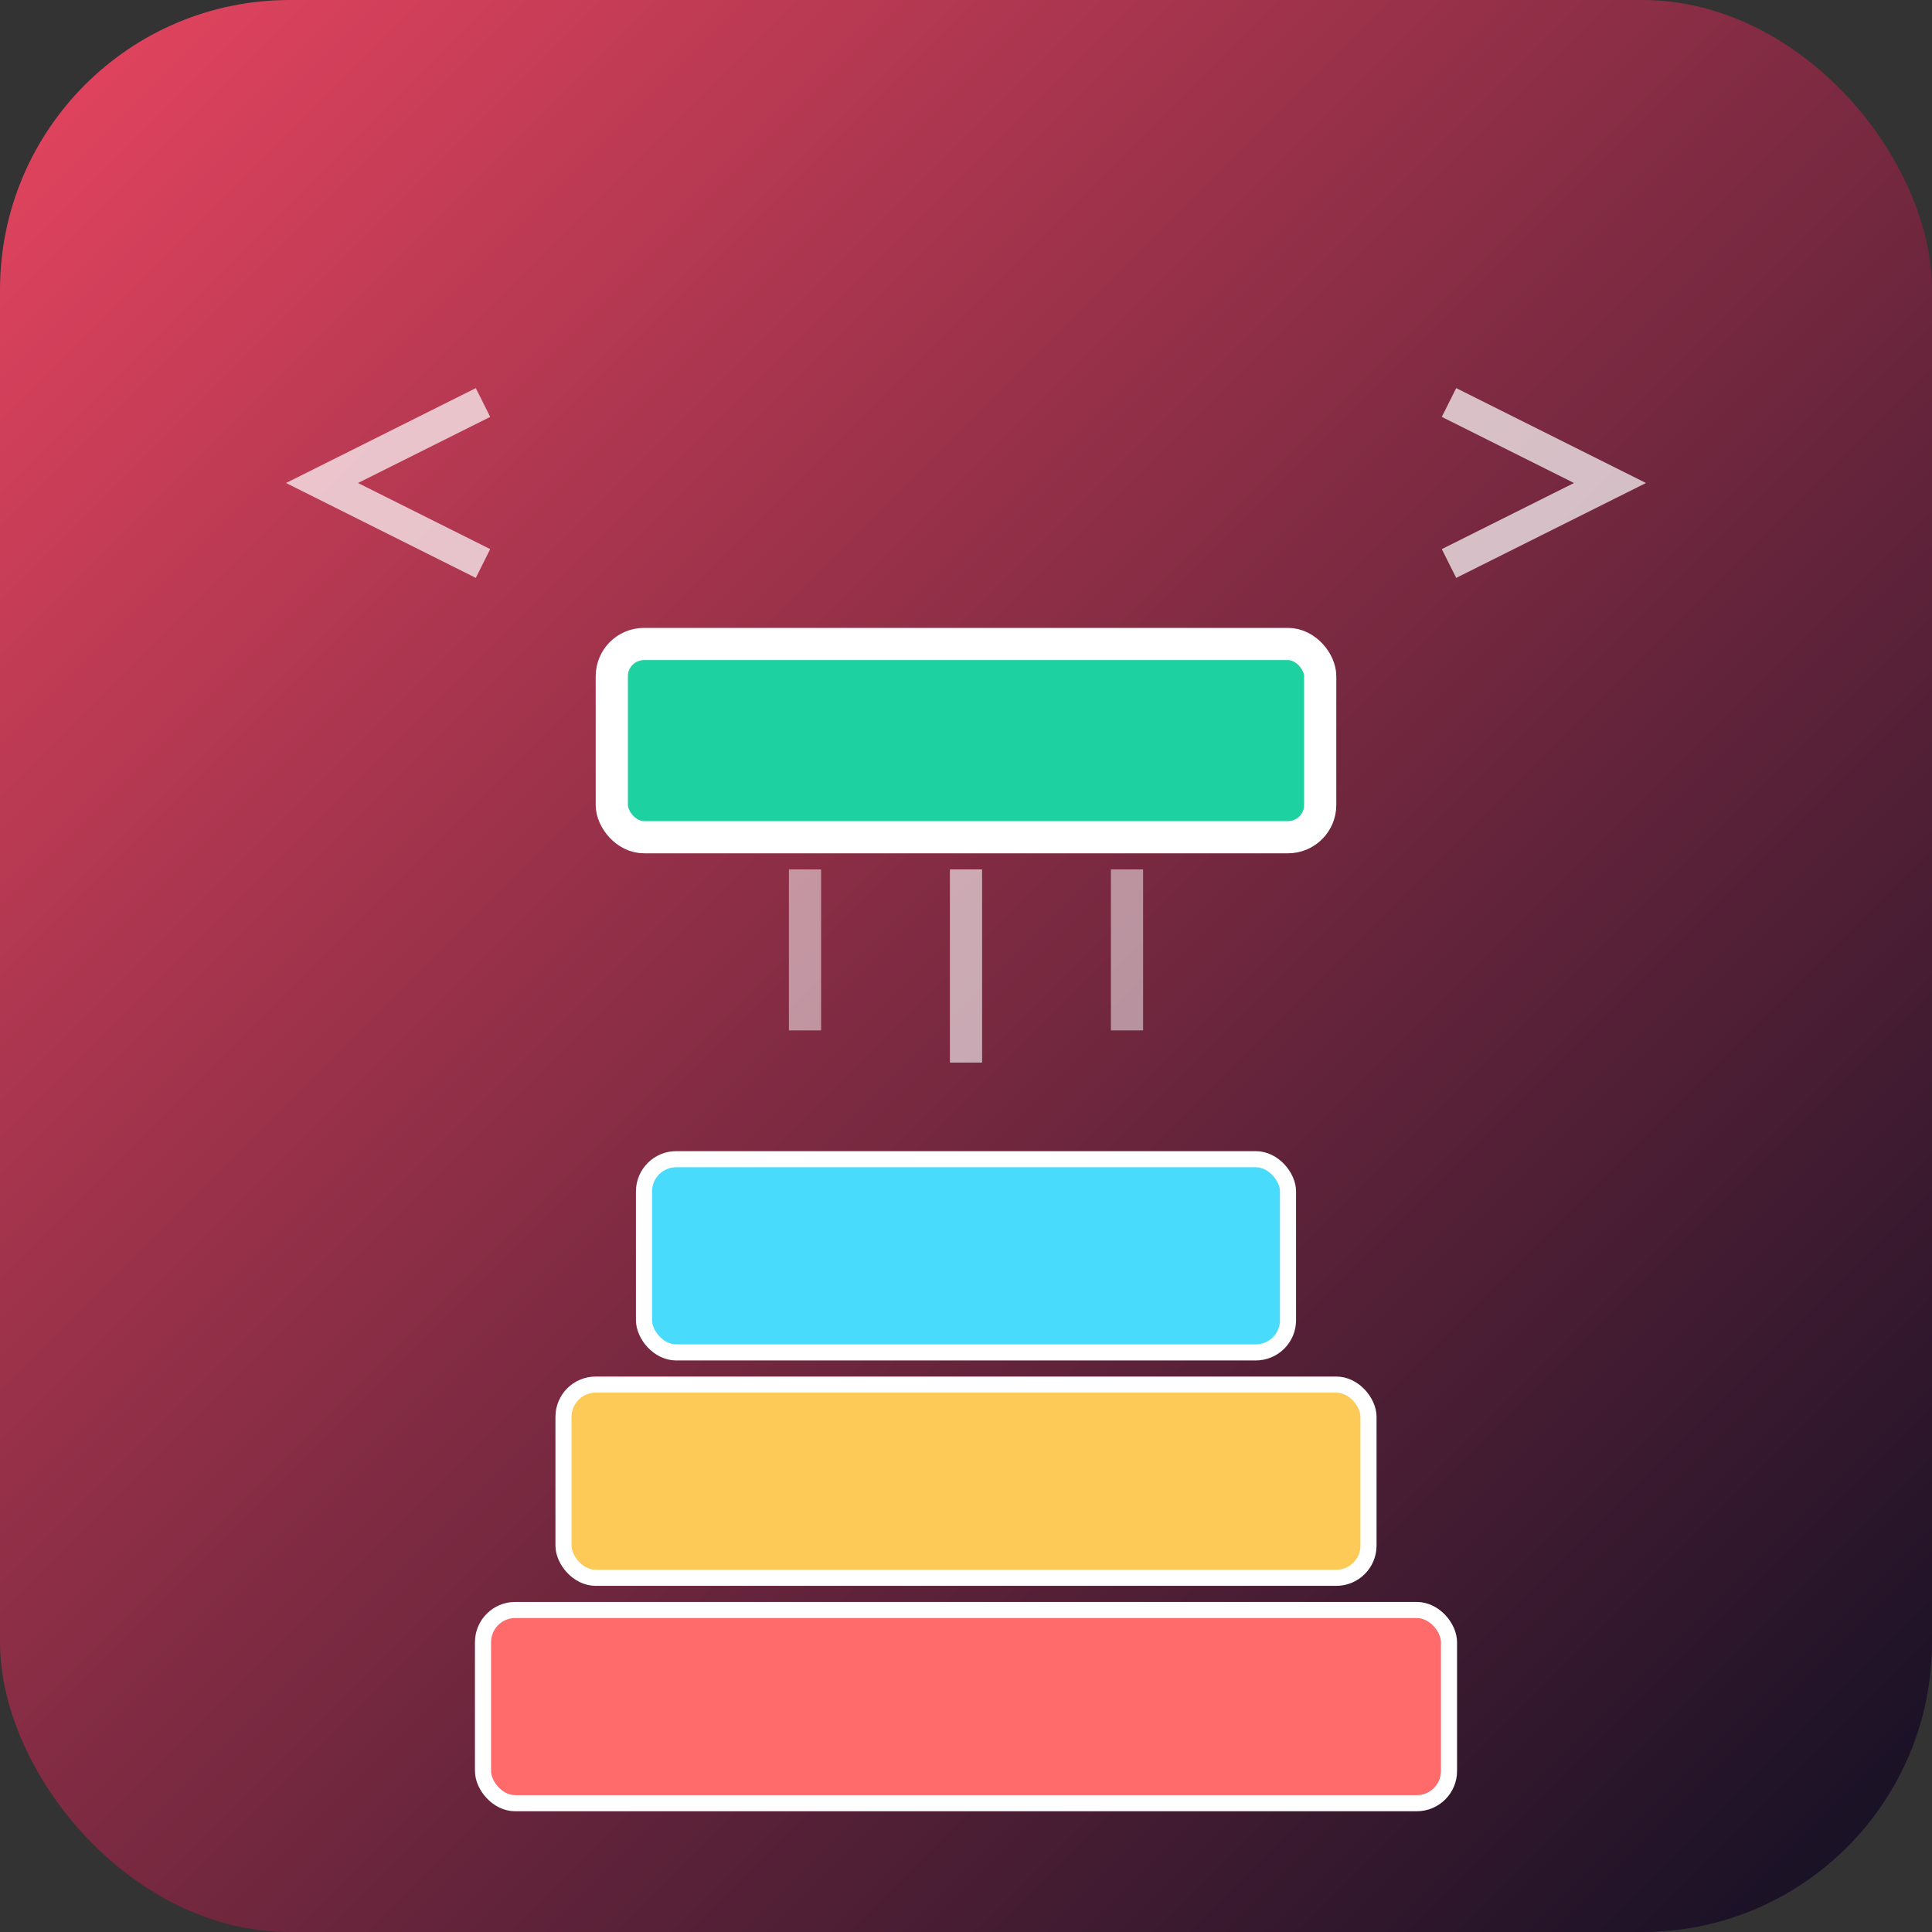
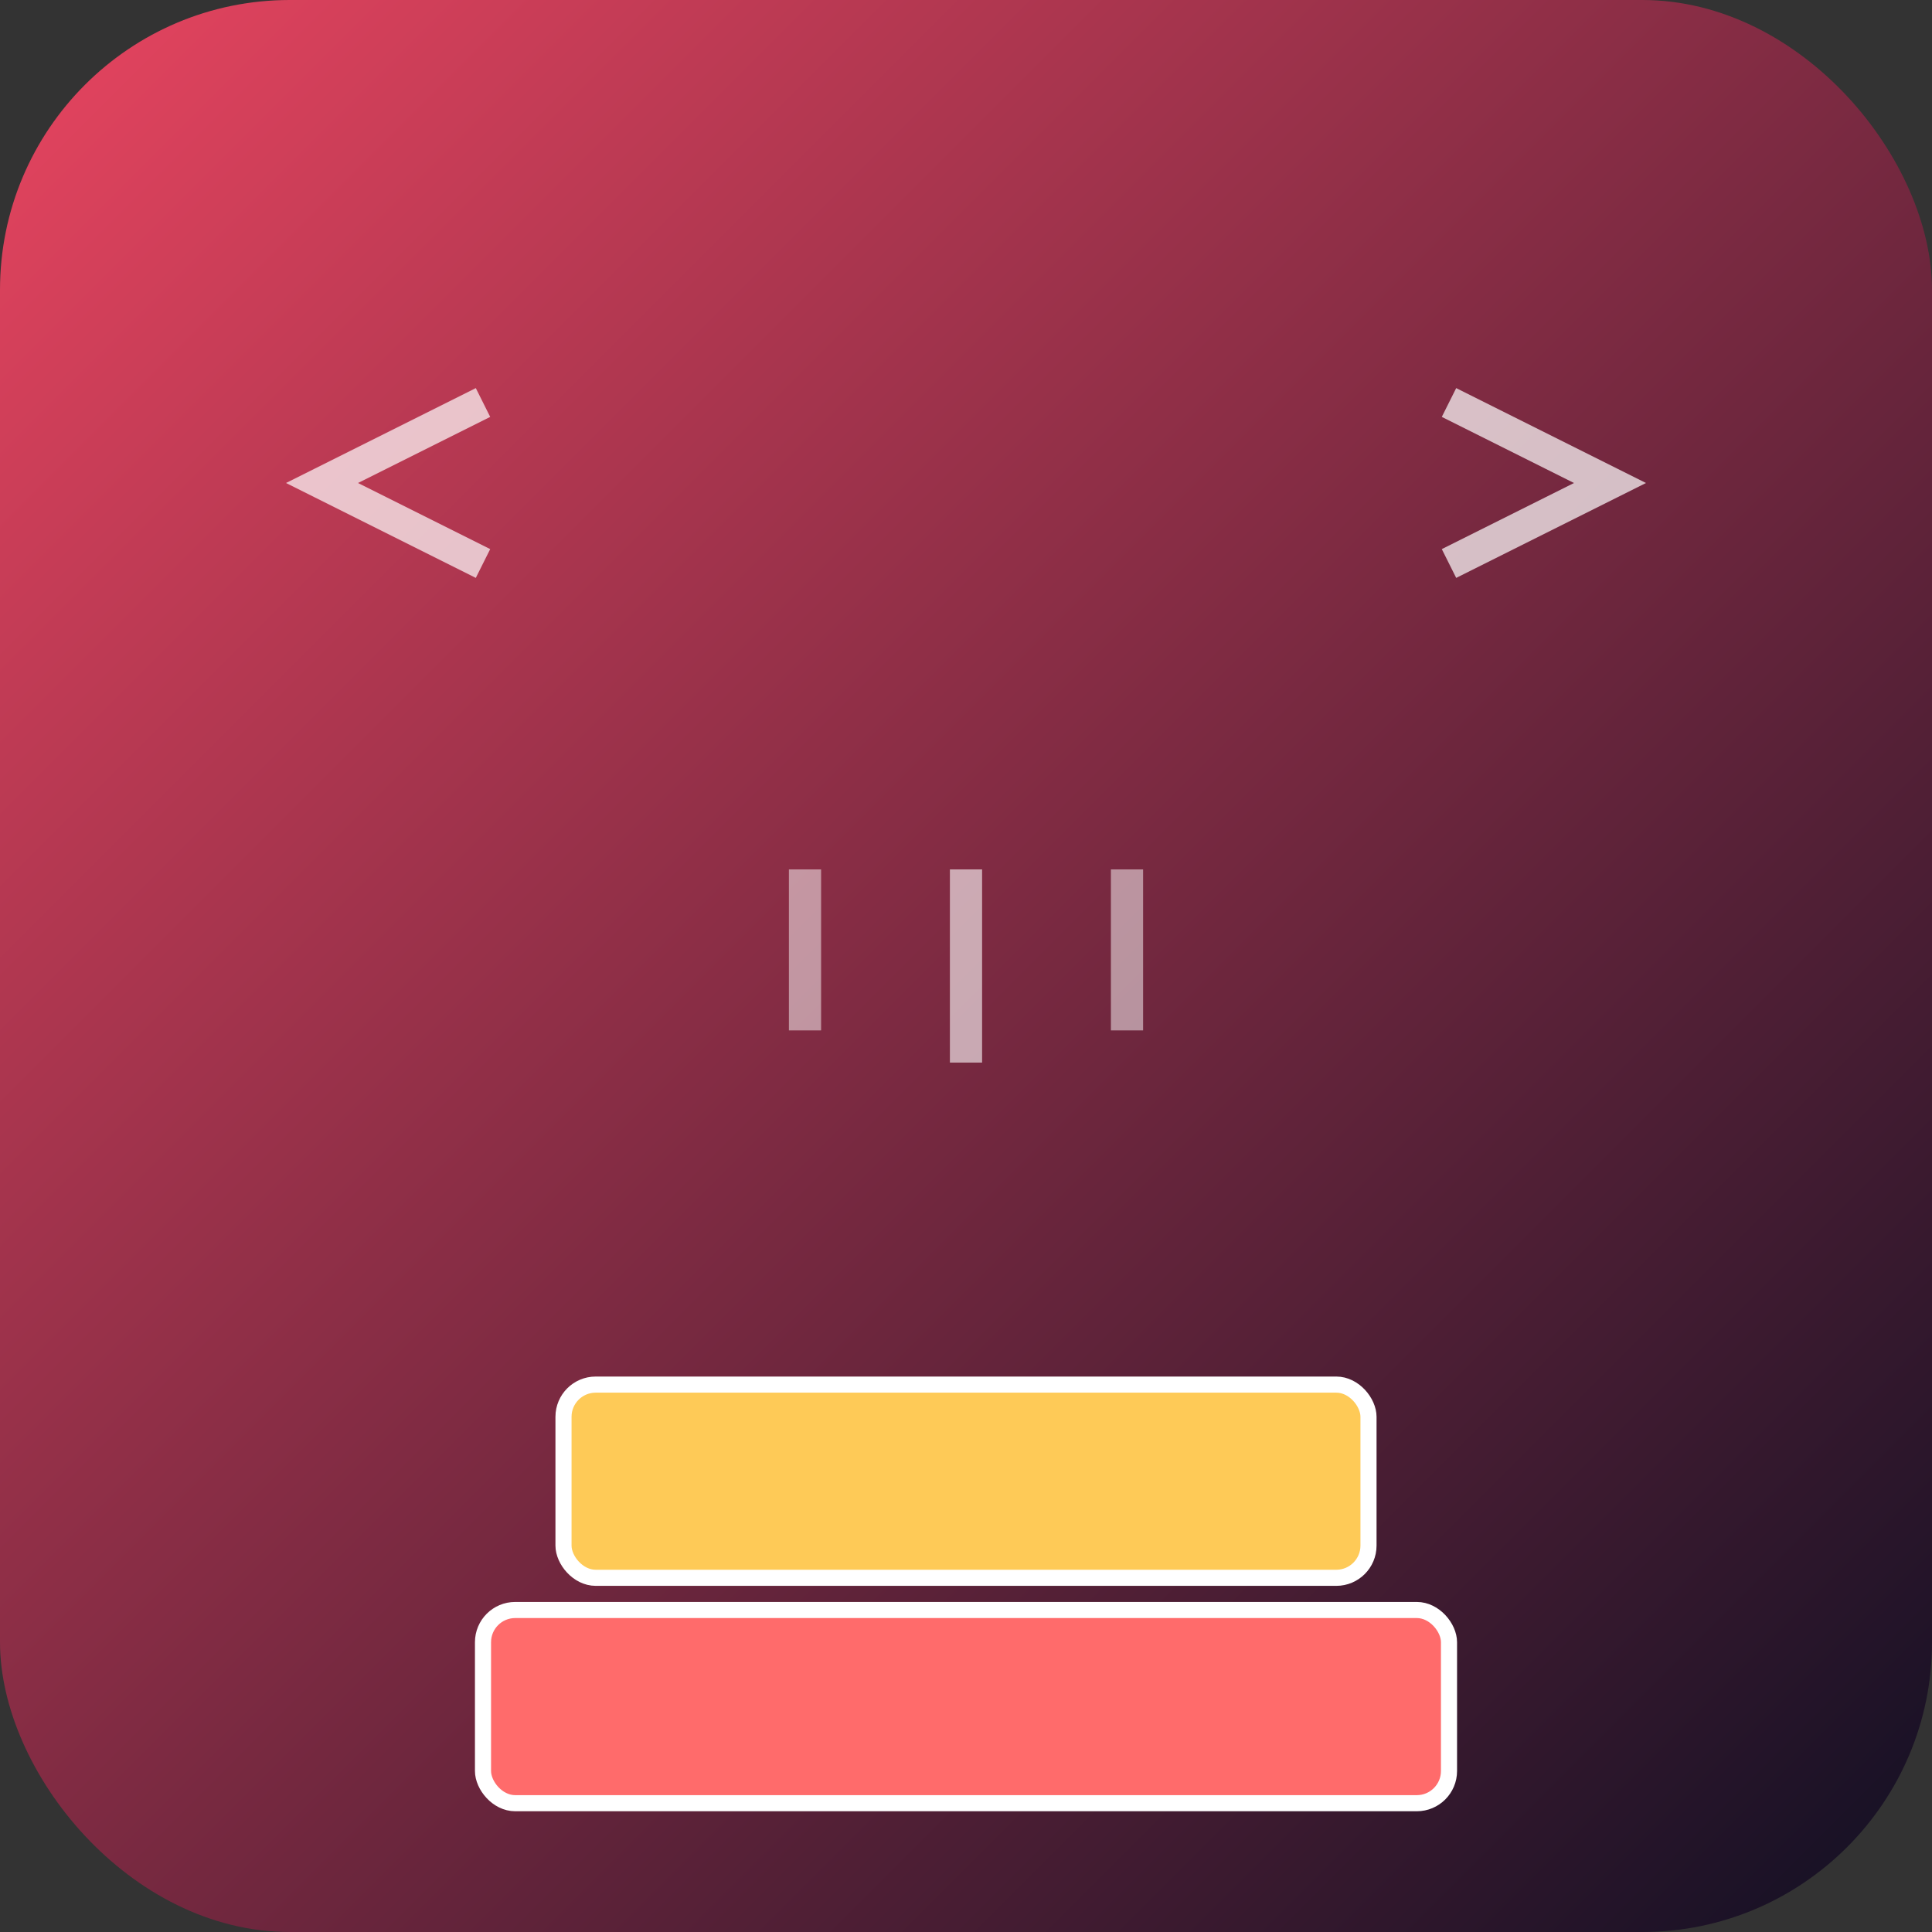
<svg xmlns="http://www.w3.org/2000/svg" viewBox="0 0 120 120">
  <rect x="0" y="0" width="120" height="120" fill="#333333" stroke="none" />
  <defs>
    <linearGradient id="stackBg" x1="0" x2="1" y1="0" y2="1">
      <stop offset="0%" stop-color="#e94560" />
      <stop offset="100%" stop-color="#0f0f23" />
    </linearGradient>
  </defs>
  <rect width="120" height="120" rx="18" fill="url(#stackBg)" />
  <g transform="translate(30 30)">
    <rect x="0" y="70" width="60" height="12" rx="2" fill="#ff6b6b" stroke="#fff" stroke-width="1" />
    <rect x="5" y="56" width="50" height="12" rx="2" fill="#feca57" stroke="#fff" stroke-width="1" />
-     <rect x="10" y="42" width="40" height="12" rx="2" fill="#48dbfb" stroke="#fff" stroke-width="1" />
-     <rect x="8" y="10" width="44" height="12" rx="2" fill="#1dd1a1" stroke="#fff" stroke-width="2" />
    <line x1="20" y1="24" x2="20" y2="34" stroke="#fff" stroke-width="2" opacity="0.5" />
    <line x1="30" y1="24" x2="30" y2="36" stroke="#fff" stroke-width="2" opacity="0.6" />
    <line x1="40" y1="24" x2="40" y2="34" stroke="#fff" stroke-width="2" opacity="0.5" />
  </g>
  <path d="M90 25 L100 30 L90 35" fill="none" stroke="#fff" stroke-width="2" opacity="0.7" />
  <path d="M30 25 L20 30 L30 35" fill="none" stroke="#fff" stroke-width="2" opacity="0.7" />
</svg>